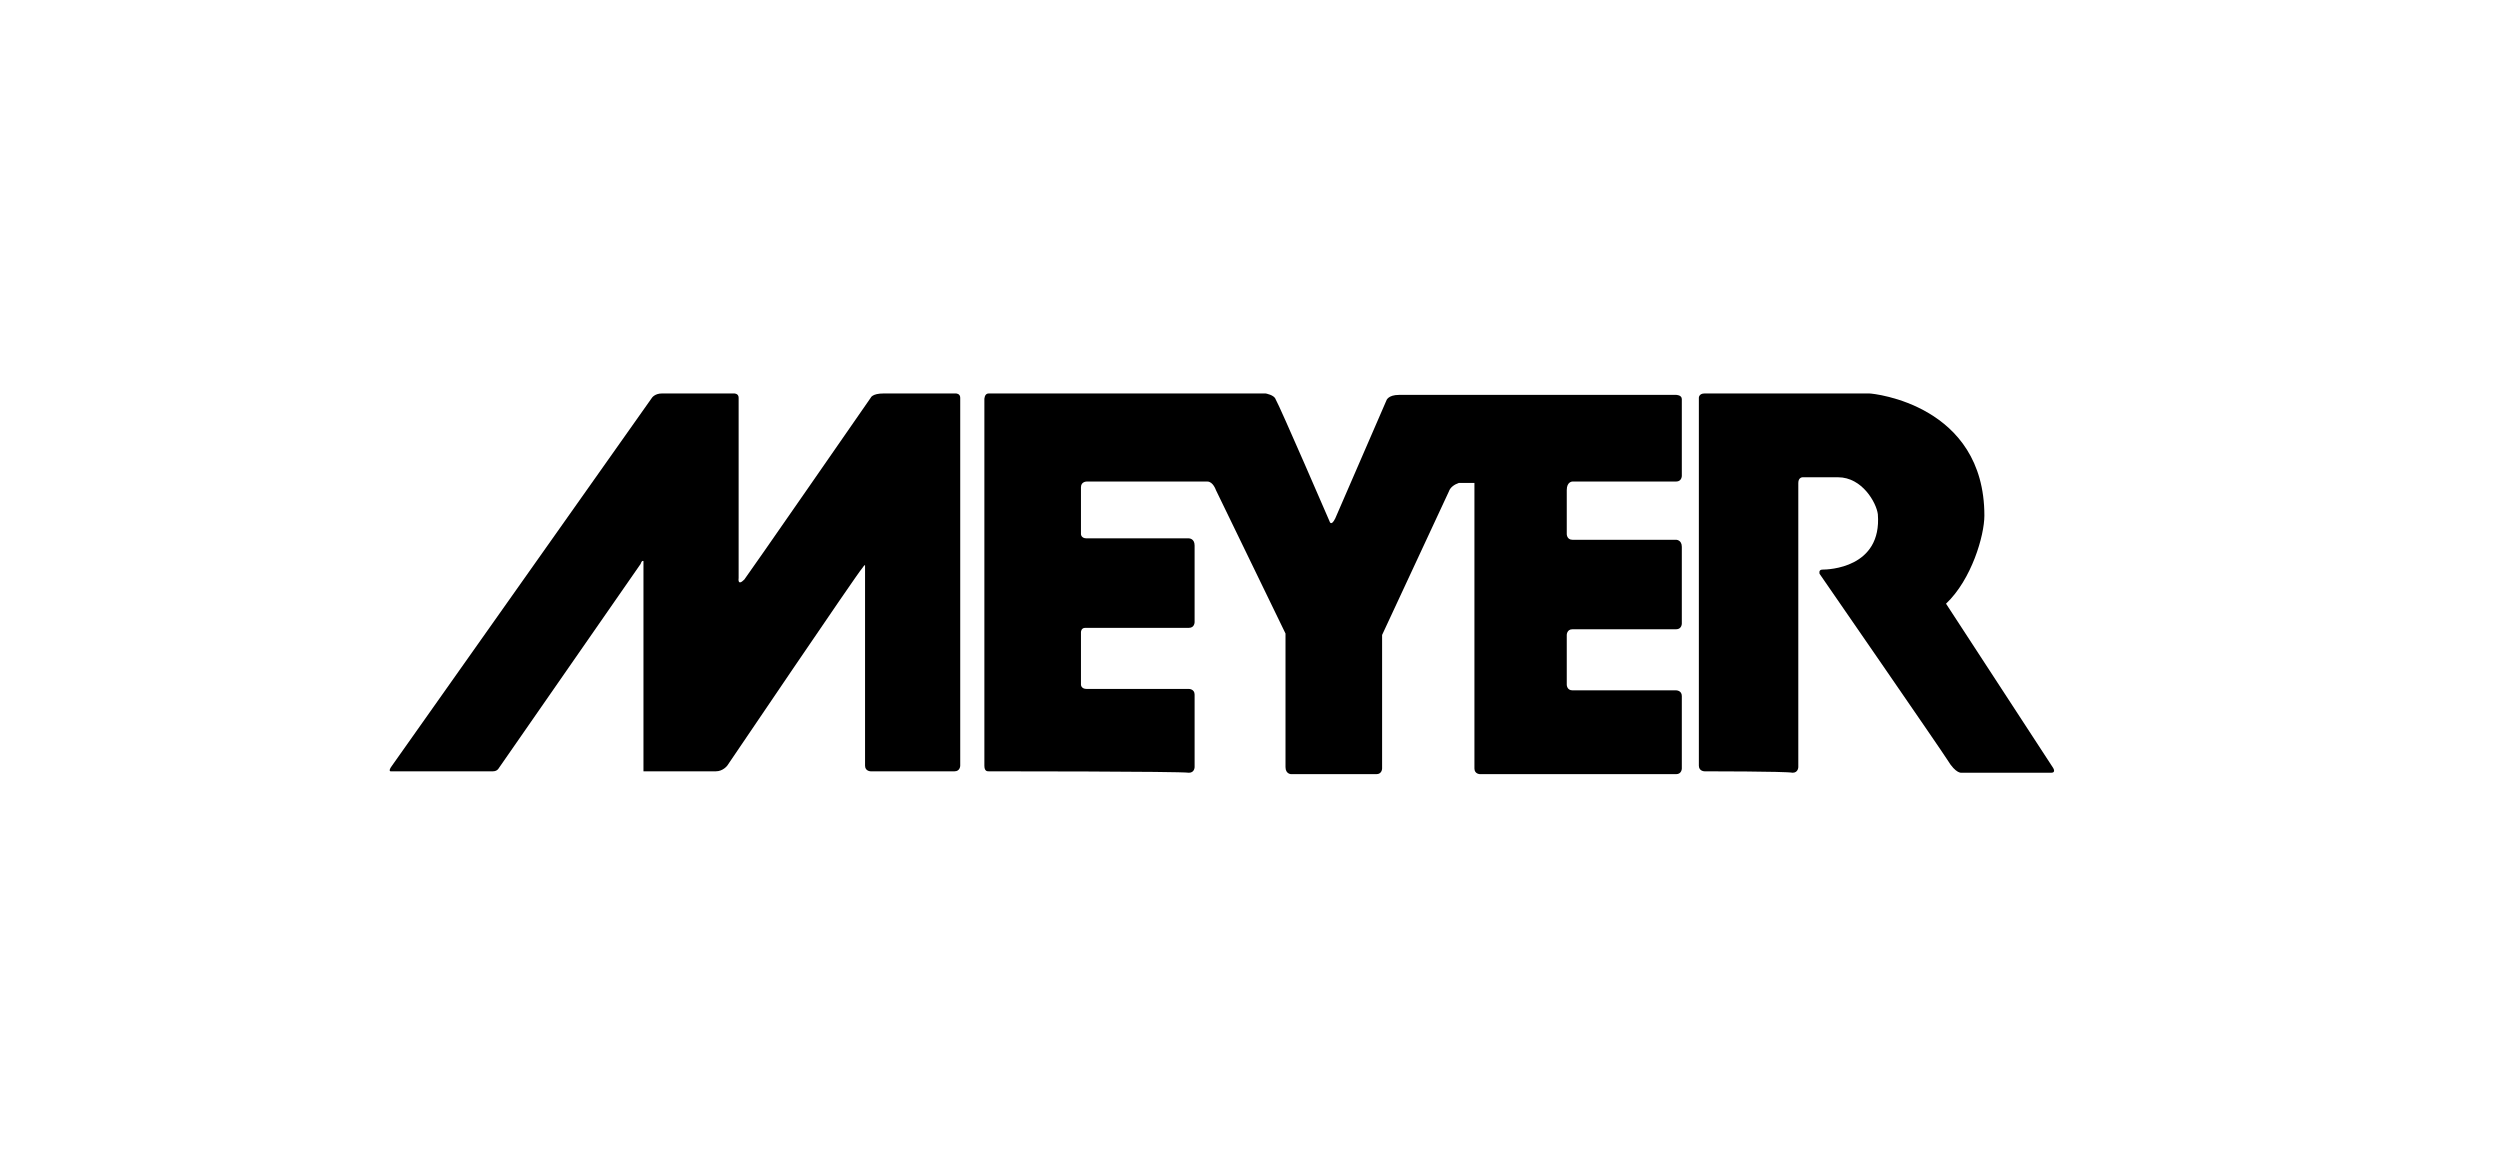
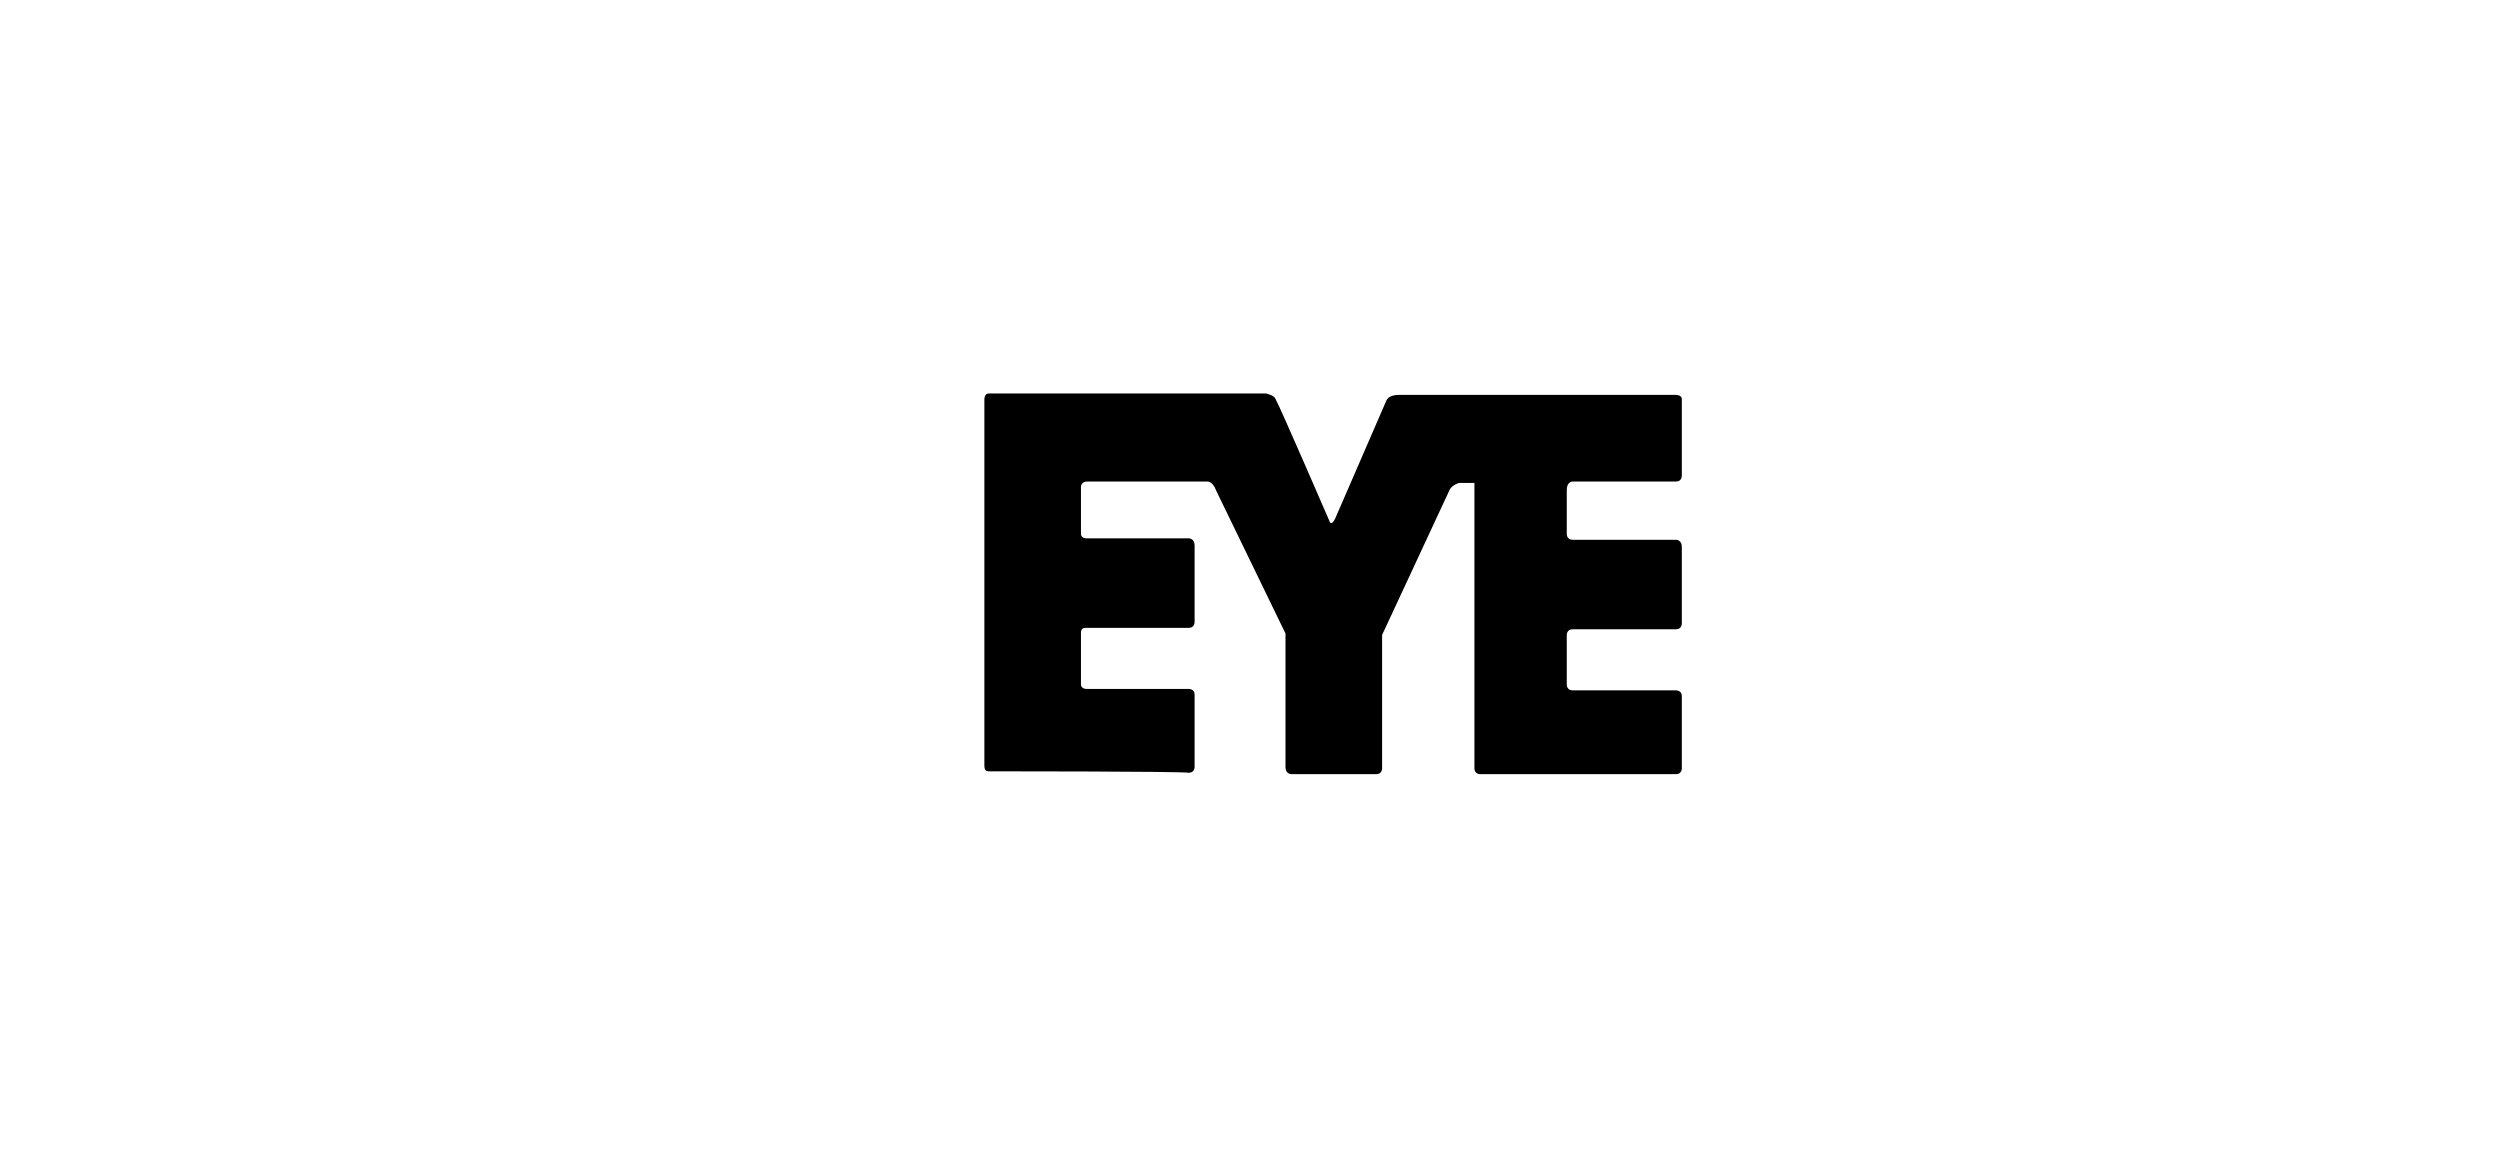
<svg xmlns="http://www.w3.org/2000/svg" version="1.1" id="Ebene_1" x="0px" y="0px" viewBox="0 0 176 82" style="enable-background:new 0 0 176 82;" xml:space="preserve">
  <path d="M69.6,54.3c-0.1,0-0.3,0-0.3-0.4c0-0.5,0-25.8,0-25.8s0-0.4,0.3-0.4c0.8,0,19.5,0,19.5,0s0.6,0.1,0.7,0.4  c0.3,0.5,3.8,8.6,3.8,8.6s0.1,0.4,0.4-0.2c0.3-0.7,3.6-8.3,3.6-8.3s0.1-0.4,0.9-0.4c0.8,0,19.5,0,19.5,0s0.4,0,0.4,0.3  c0,0.4,0,5.4,0,5.4s0,0.4-0.4,0.4c-0.3,0-7.3,0-7.3,0s-0.4,0-0.4,0.6c0,0.2,0,3.1,0,3.1s0,0.4,0.4,0.4c0.5,0,7.3,0,7.3,0  s0.4,0,0.4,0.5c0,0.2,0,5.4,0,5.4s0,0.4-0.4,0.4c-0.4,0-5.8,0-7.3,0c-0.4,0-0.4,0.4-0.4,0.4l0,3.5c0,0,0,0.4,0.4,0.4  c0.3,0,7.3,0,7.3,0s0.4,0,0.4,0.4c0,0.3,0,5.1,0,5.1s0,0.4-0.4,0.4c-0.3,0-13.8,0-13.8,0s-0.4,0-0.4-0.4c0-0.7,0-20.1,0-20.1  s-0.6,0-1.1,0c-0.3,0.1-0.6,0.3-0.7,0.6c-0.1,0.2-4.7,10.1-4.7,10.1v9.4c0,0,0,0.4-0.4,0.4c-0.4,0-6,0-6,0s-0.4,0-0.4-0.5  c0-0.5,0-9.4,0-9.4l-4.9-10.1c0,0-0.2-0.6-0.6-0.6c-0.4,0-8.5,0-8.5,0s-0.4,0-0.4,0.4c0,0.5,0,3.3,0,3.3s0,0.3,0.4,0.3  c0.5,0,7.2,0,7.2,0s0.4,0,0.4,0.5c0,0.4,0,5.4,0,5.4s0,0.4-0.4,0.4c-0.5,0-7.1,0-7.3,0c-0.3,0-0.3,0.3-0.3,0.3l0,3.7  c0,0,0,0.3,0.4,0.3c0.9,0,7.2,0,7.2,0s0.4,0,0.4,0.4c0,0.5,0,5.1,0,5.1s0,0.4-0.4,0.4C83.1,54.3,69.7,54.3,69.6,54.3L69.6,54.3z" />
-   <path d="M120,54.3c0,0-0.4,0-0.4-0.4c0-0.4,0-25.9,0-25.9s0-0.3,0.4-0.3c0.6,0,11.2,0,11.6,0c0.3,0,8.1,0.8,8.1,8.6  c0,1.4-0.9,4.5-2.7,6.2l7.5,11.5c0,0,0.3,0.4-0.1,0.4c-0.4,0-6.3,0-6.3,0s-0.4,0.1-1-0.9c-0.3-0.5-9-13.1-9-13.1s-0.1-0.3,0.2-0.3  c0.4,0,4.2-0.1,3.9-3.9c-0.1-0.8-1.1-2.6-2.8-2.6c-0.2,0-2.5,0-2.5,0s-0.3,0-0.3,0.4c0,0.3,0,20,0,20s0,0.4-0.4,0.4  C125.7,54.3,120,54.3,120,54.3L120,54.3z" />
-   <path d="M27.6,53.9L45.9,28c0,0,0.2-0.3,0.7-0.3c0.3,0,5.1,0,5.1,0s0.3,0,0.3,0.3c0,0.3,0,12.7,0,12.7s-0.1,0.6,0.4,0.1  c0.1-0.1,8.9-12.8,8.9-12.8s0.1-0.3,0.9-0.3s5.1,0,5.1,0s0.3,0,0.3,0.3c0,0.3,0,25.9,0,25.9s0,0.4-0.4,0.4c-0.4,0-5.9,0-5.9,0  s-0.4,0-0.4-0.4c0-0.4,0-14.1,0-14.1s0-0.1-0.2,0.2c-0.3,0.3-9.5,13.9-9.5,13.9s-0.3,0.4-0.8,0.4c-0.5,0-5.1,0-5.1,0l0-14.8  c0,0-0.1-0.1-0.2,0.2c-0.2,0.3-10,14.4-10,14.4s-0.1,0.2-0.4,0.2c-0.4,0-7.2,0-7.2,0S27.3,54.3,27.6,53.9L27.6,53.9z" />
</svg>